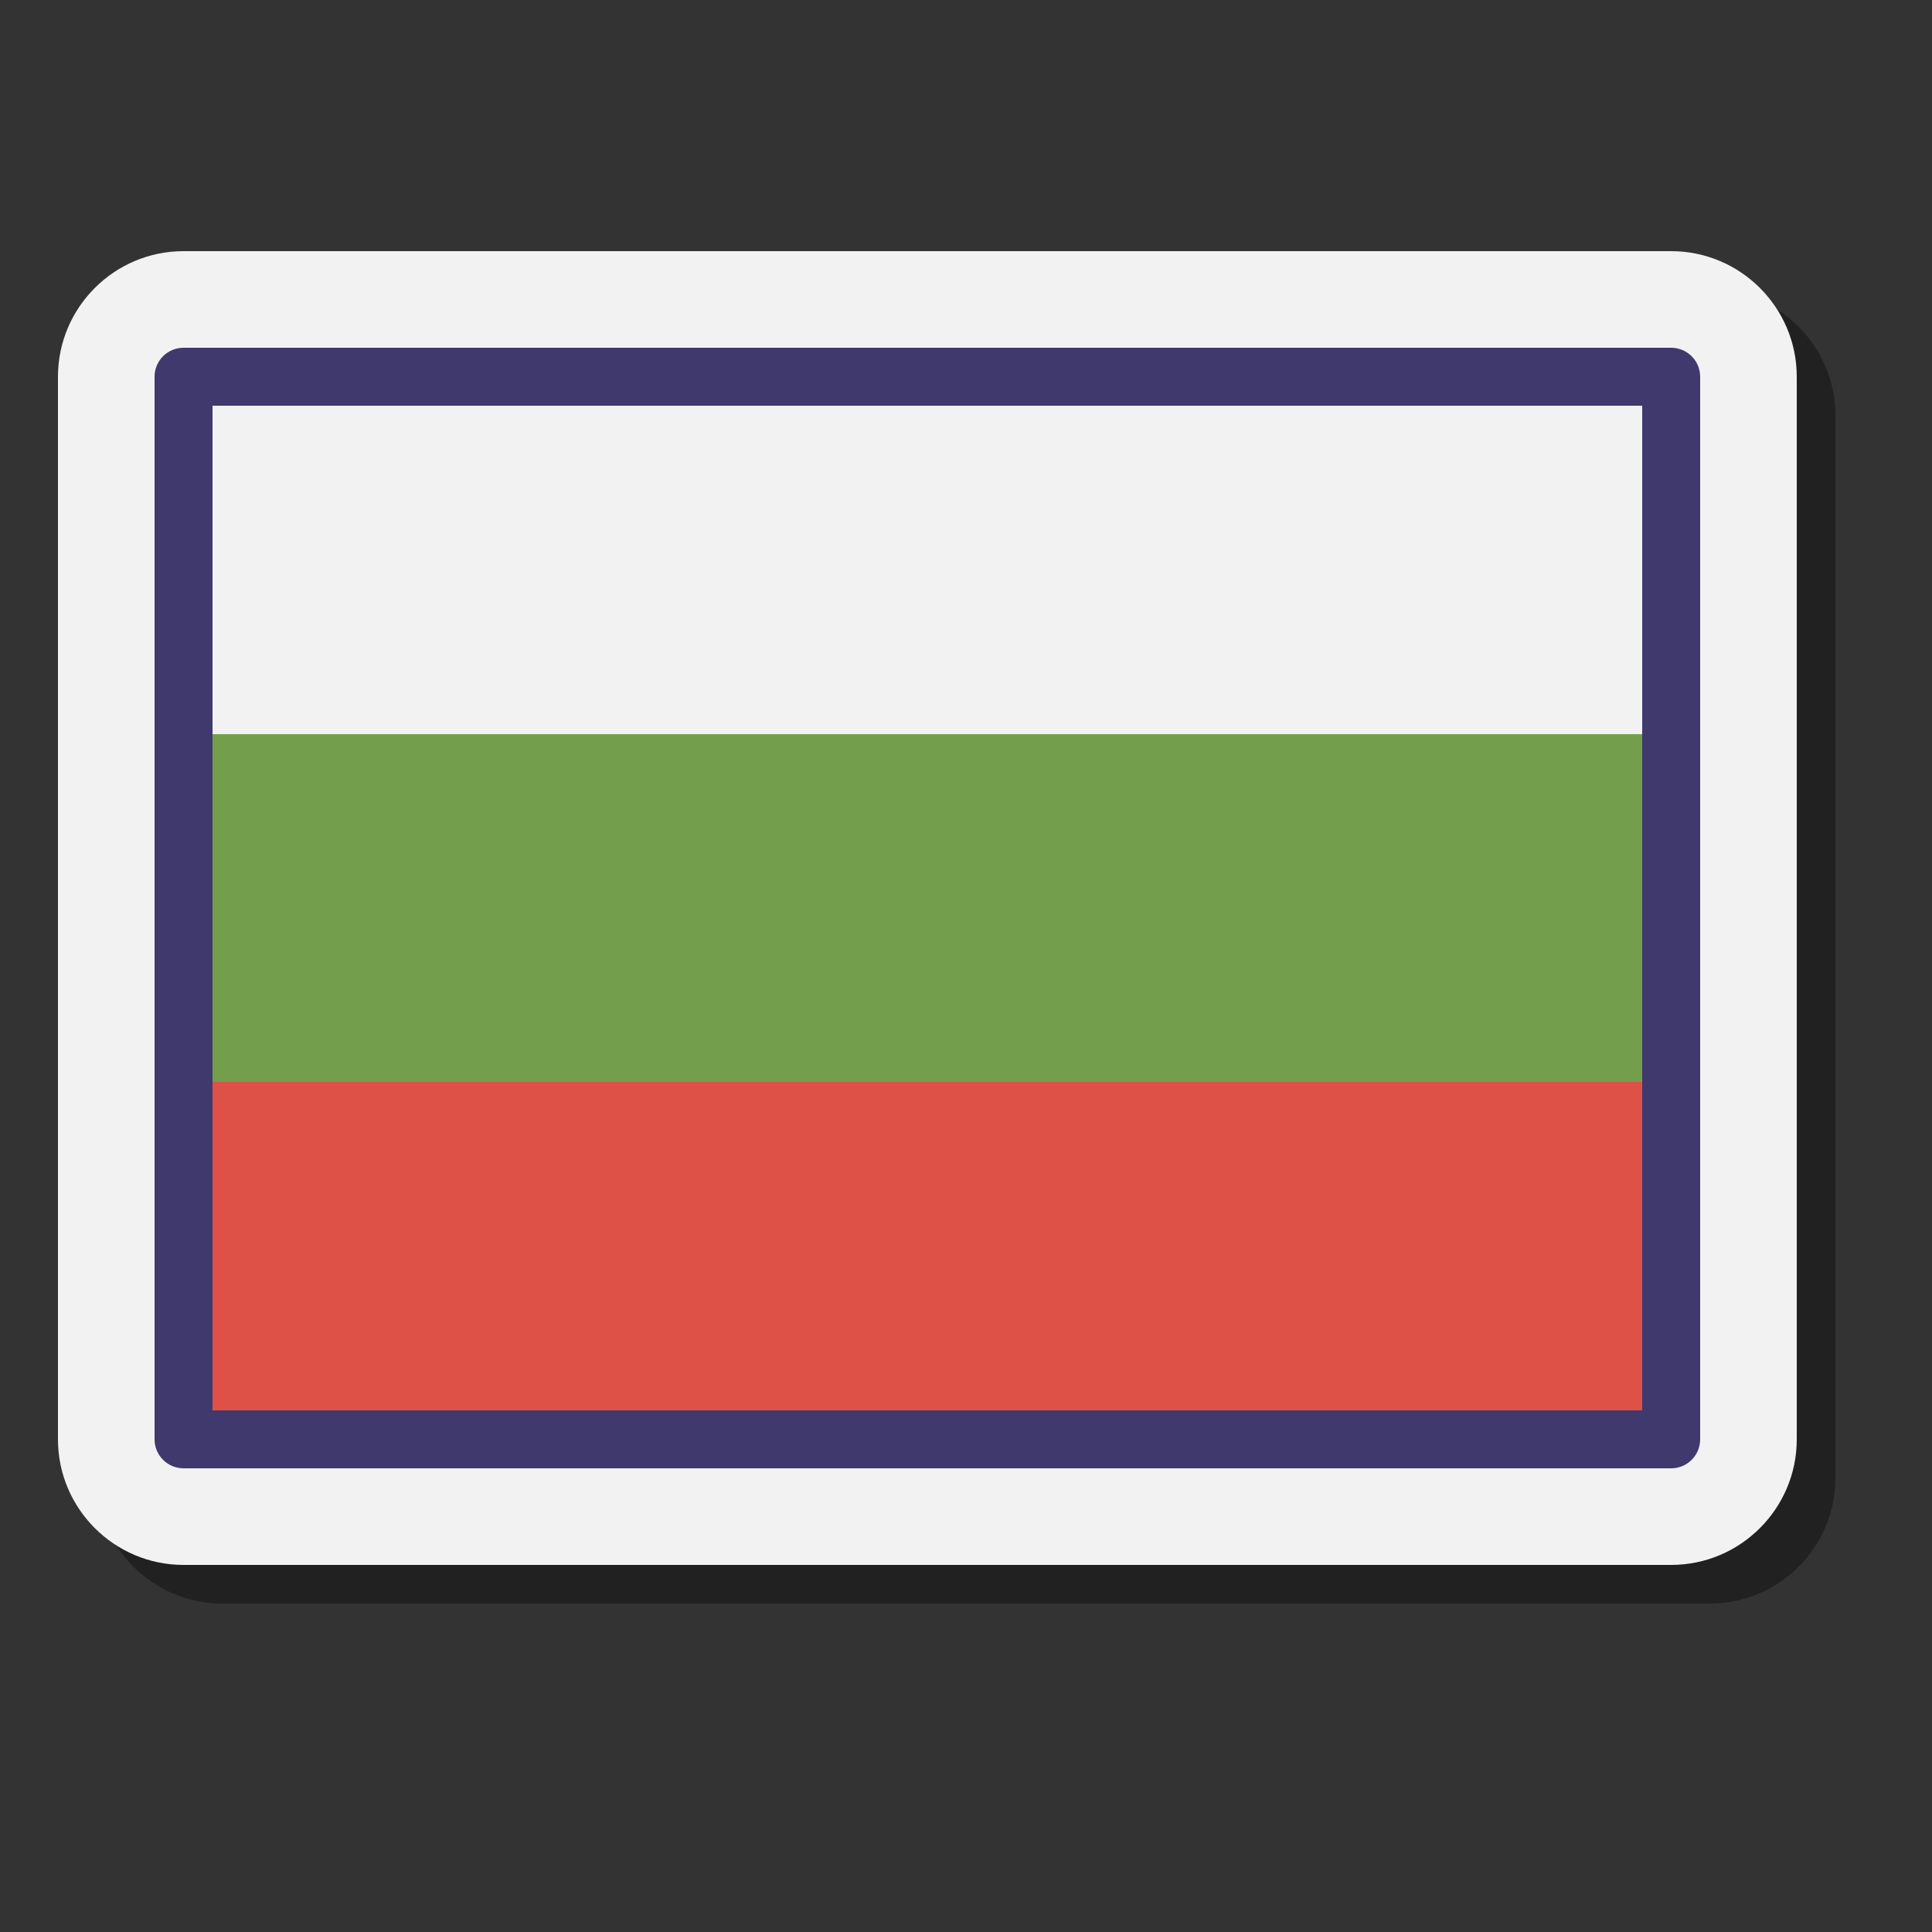
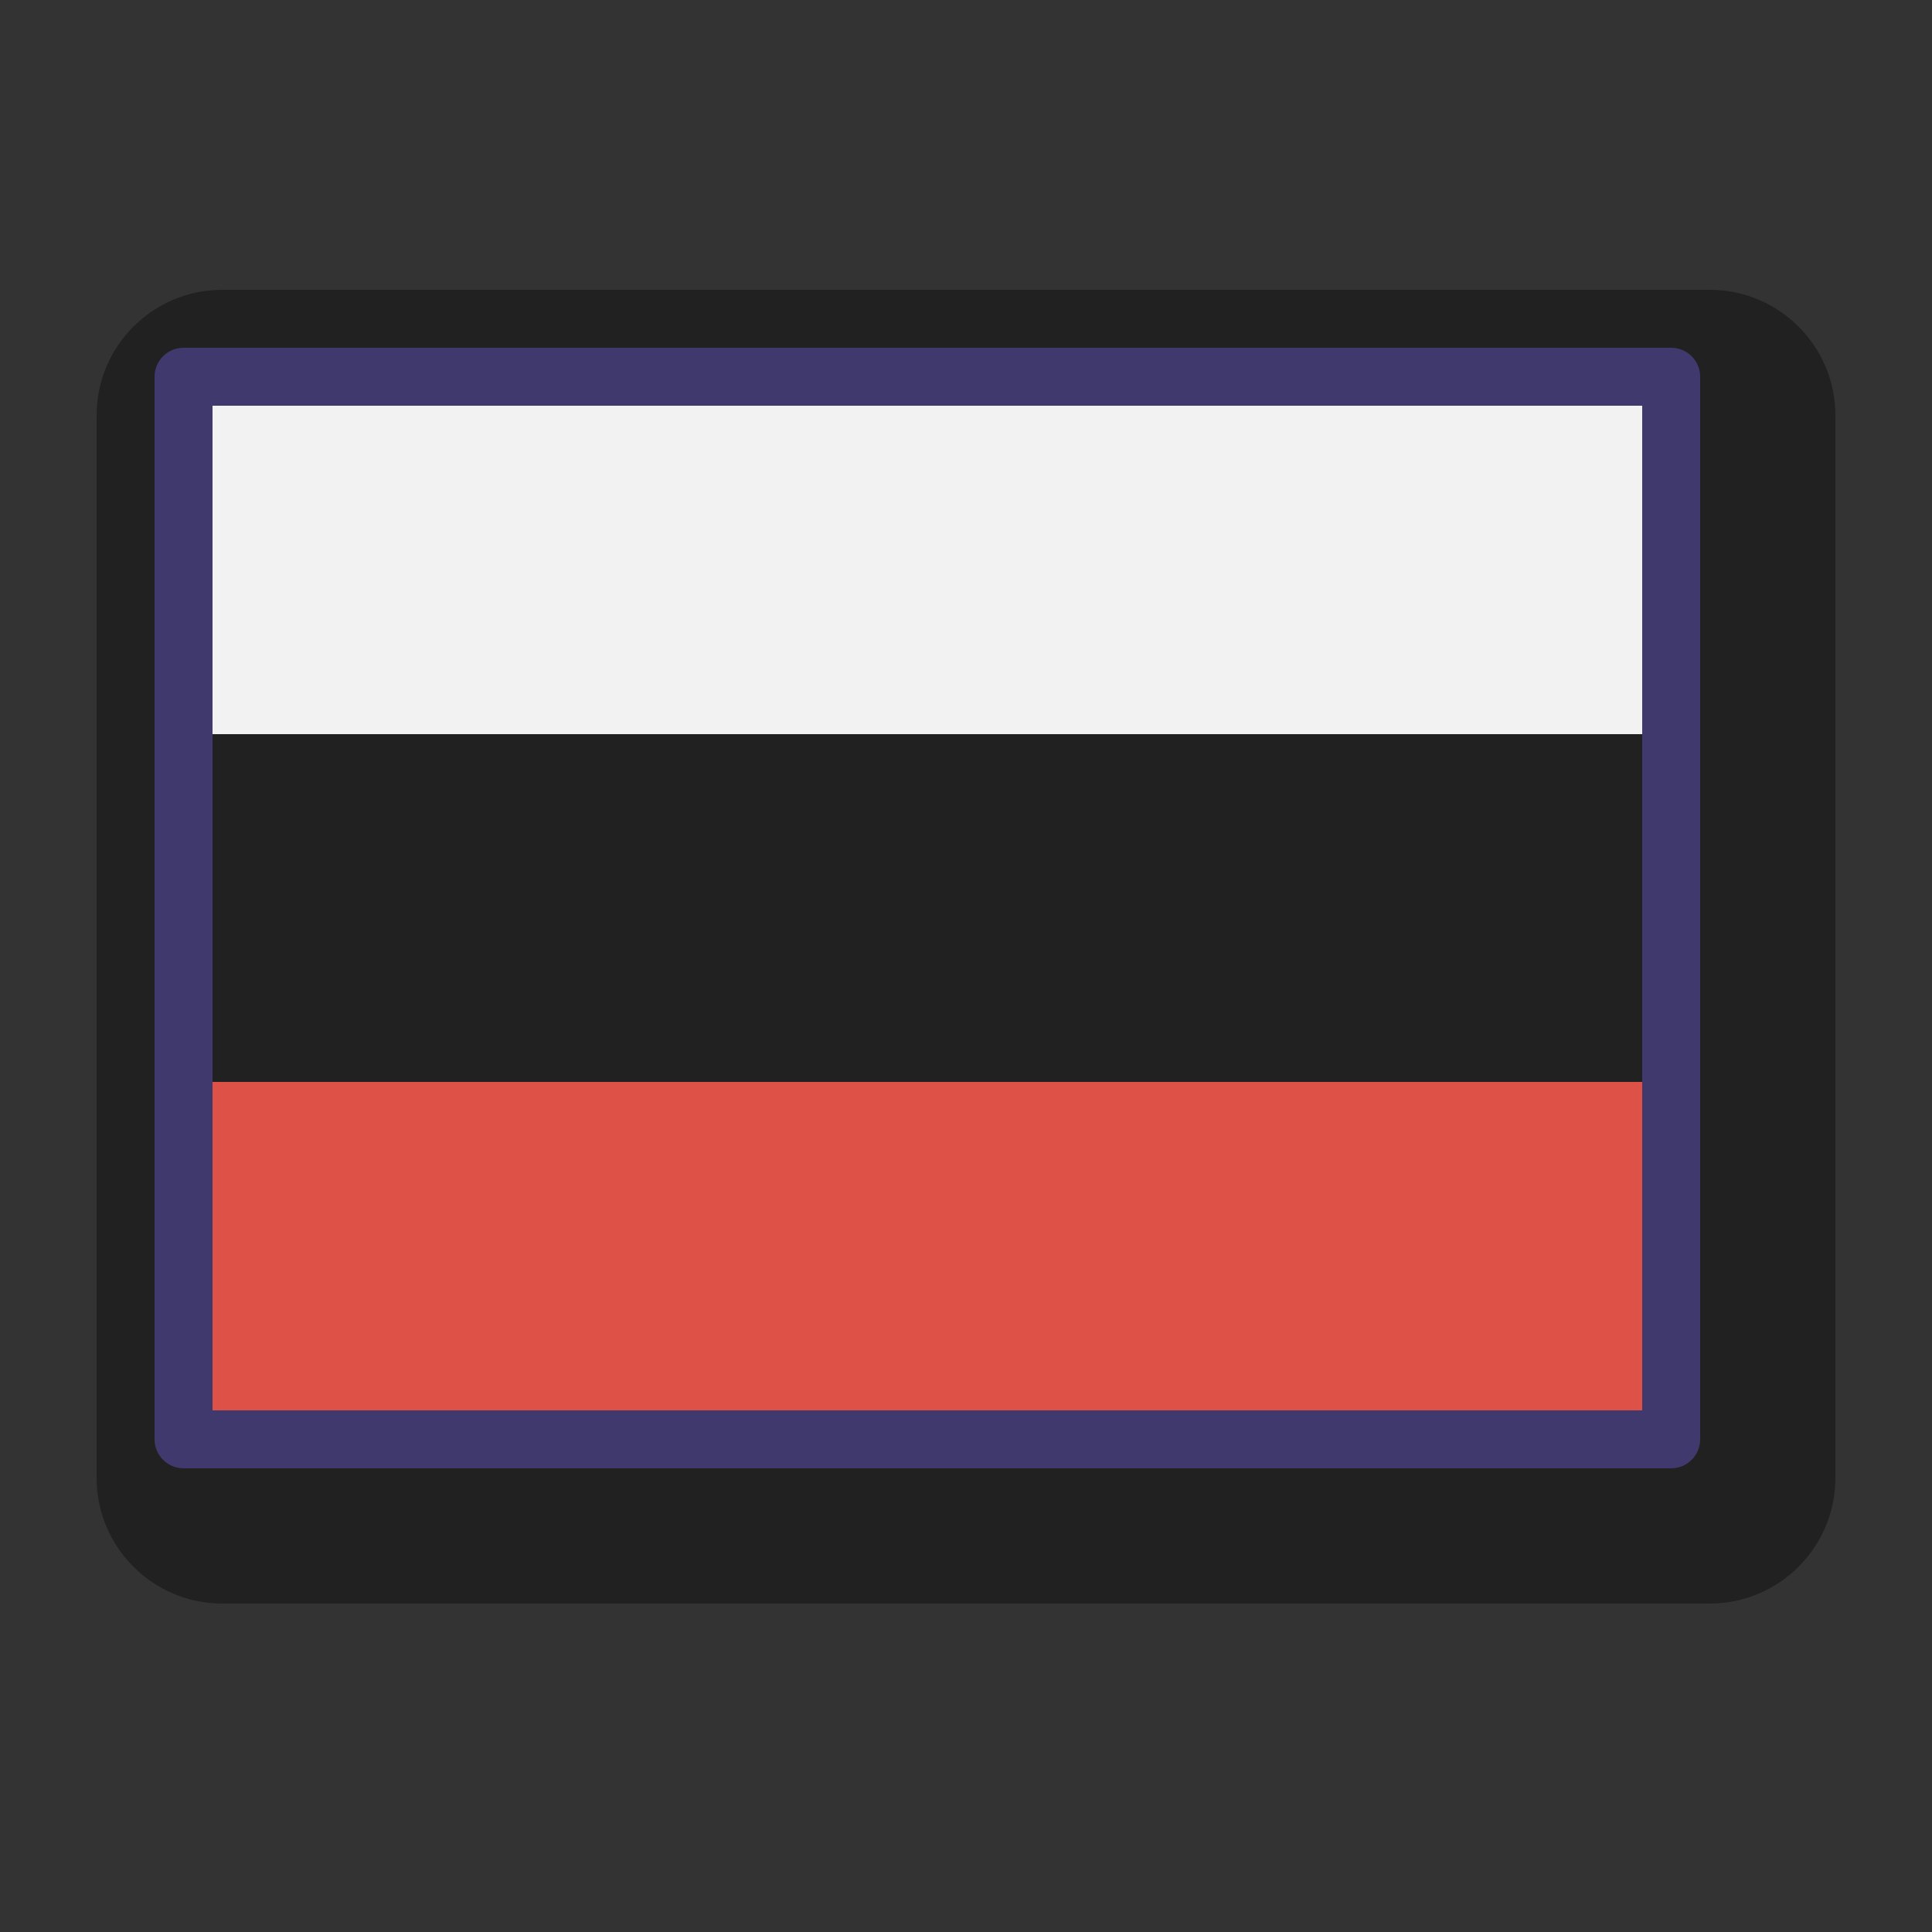
<svg xmlns="http://www.w3.org/2000/svg" viewBox="0 0 100 100">
  <rect x="0" y="0" width="100" height="100" fill="#333333" stroke="none" />
  <path d="M88.5,15h-77C7.916,15,5,17.916,5,21.5v55c0,3.584,2.916,6.5,6.5,6.5h77c3.584,0,6.5-2.916,6.5-6.5v-55 C95,17.916,92.084,15,88.5,15z" opacity=".35" />
-   <path fill="#f2f2f2" d="M86.5,13h-77C5.916,13,3,15.916,3,19.5v55C3,78.084,5.916,81,9.5,81h77c3.584,0,6.5-2.916,6.5-6.5 v-55C93,15.916,90.084,13,86.5,13z" />
-   <rect width="77" height="18" x="10" y="38" fill="#739f4d" />
  <rect width="77" height="18" x="10" y="20" fill="#f2f2f2" />
  <rect width="77" height="18" x="10" y="56" fill="#de5147" />
  <path fill="#40396e" d="M86.5,76h-77C8.672,76,8,75.328,8,74.5v-55C8,18.672,8.672,18,9.5,18h77c0.828,0,1.5,0.672,1.5,1.5 v55C88,75.328,87.328,76,86.5,76z M11,73h74V21H11V73z" />
</svg>